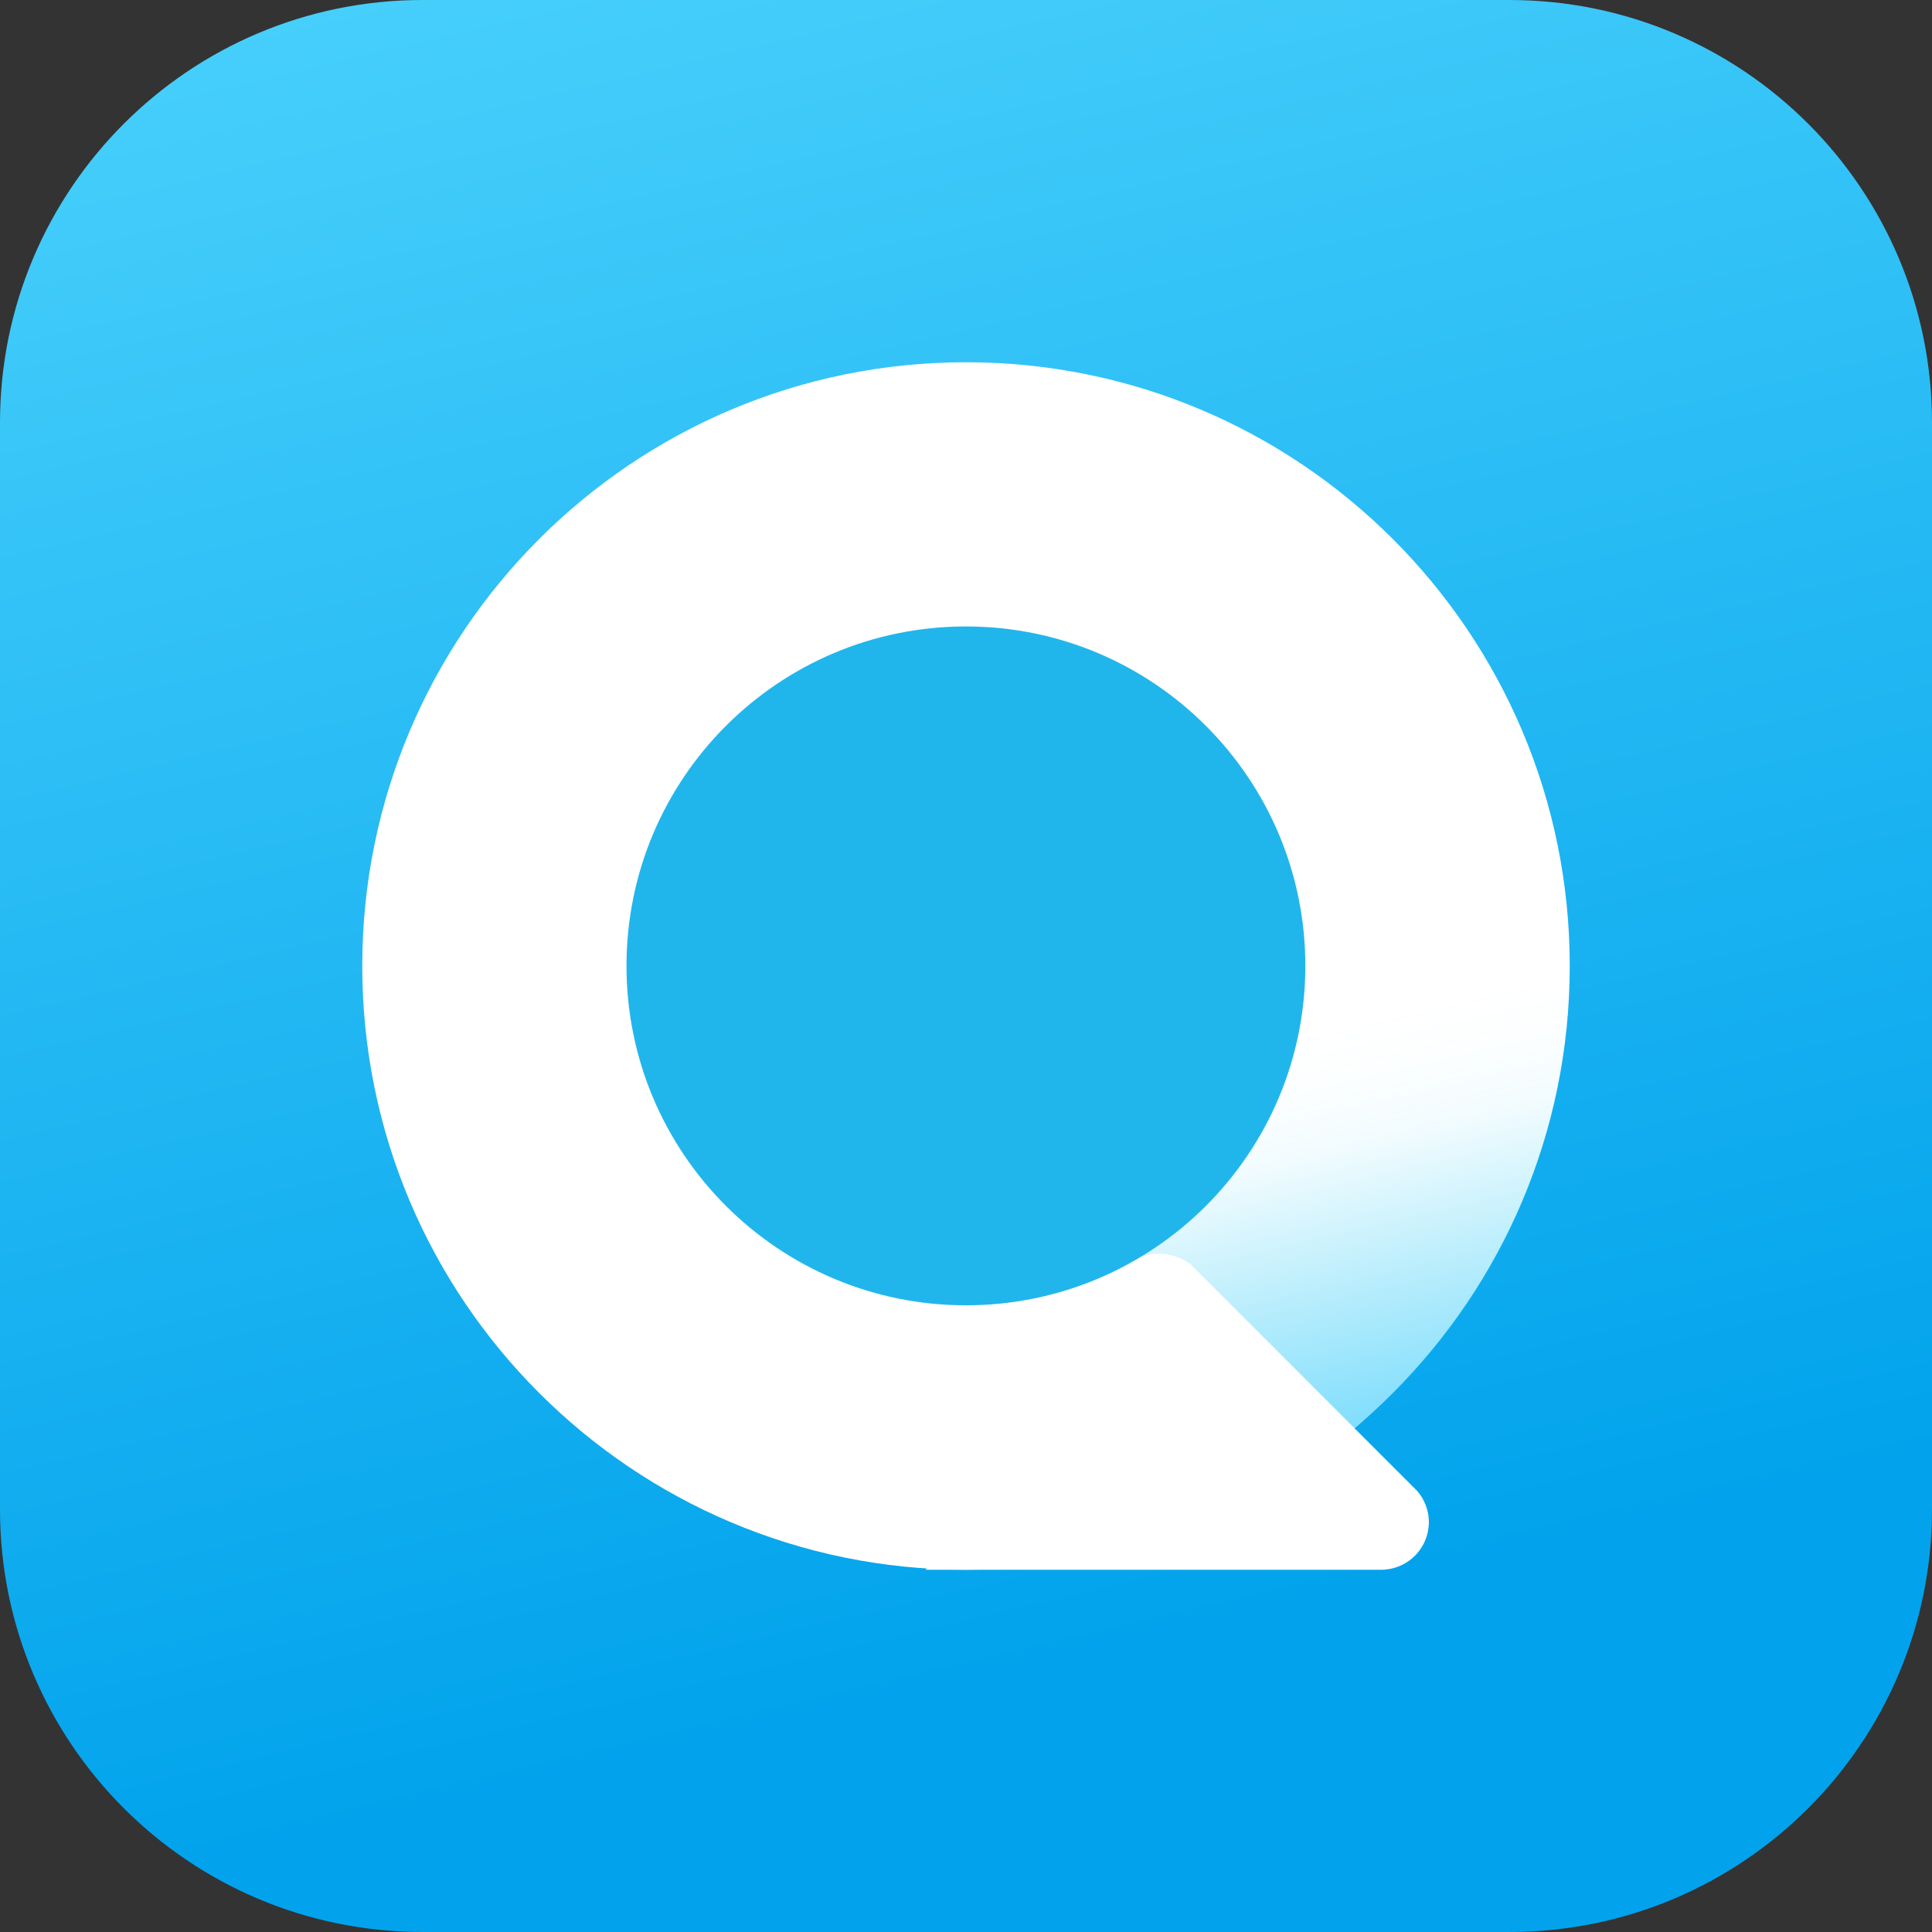
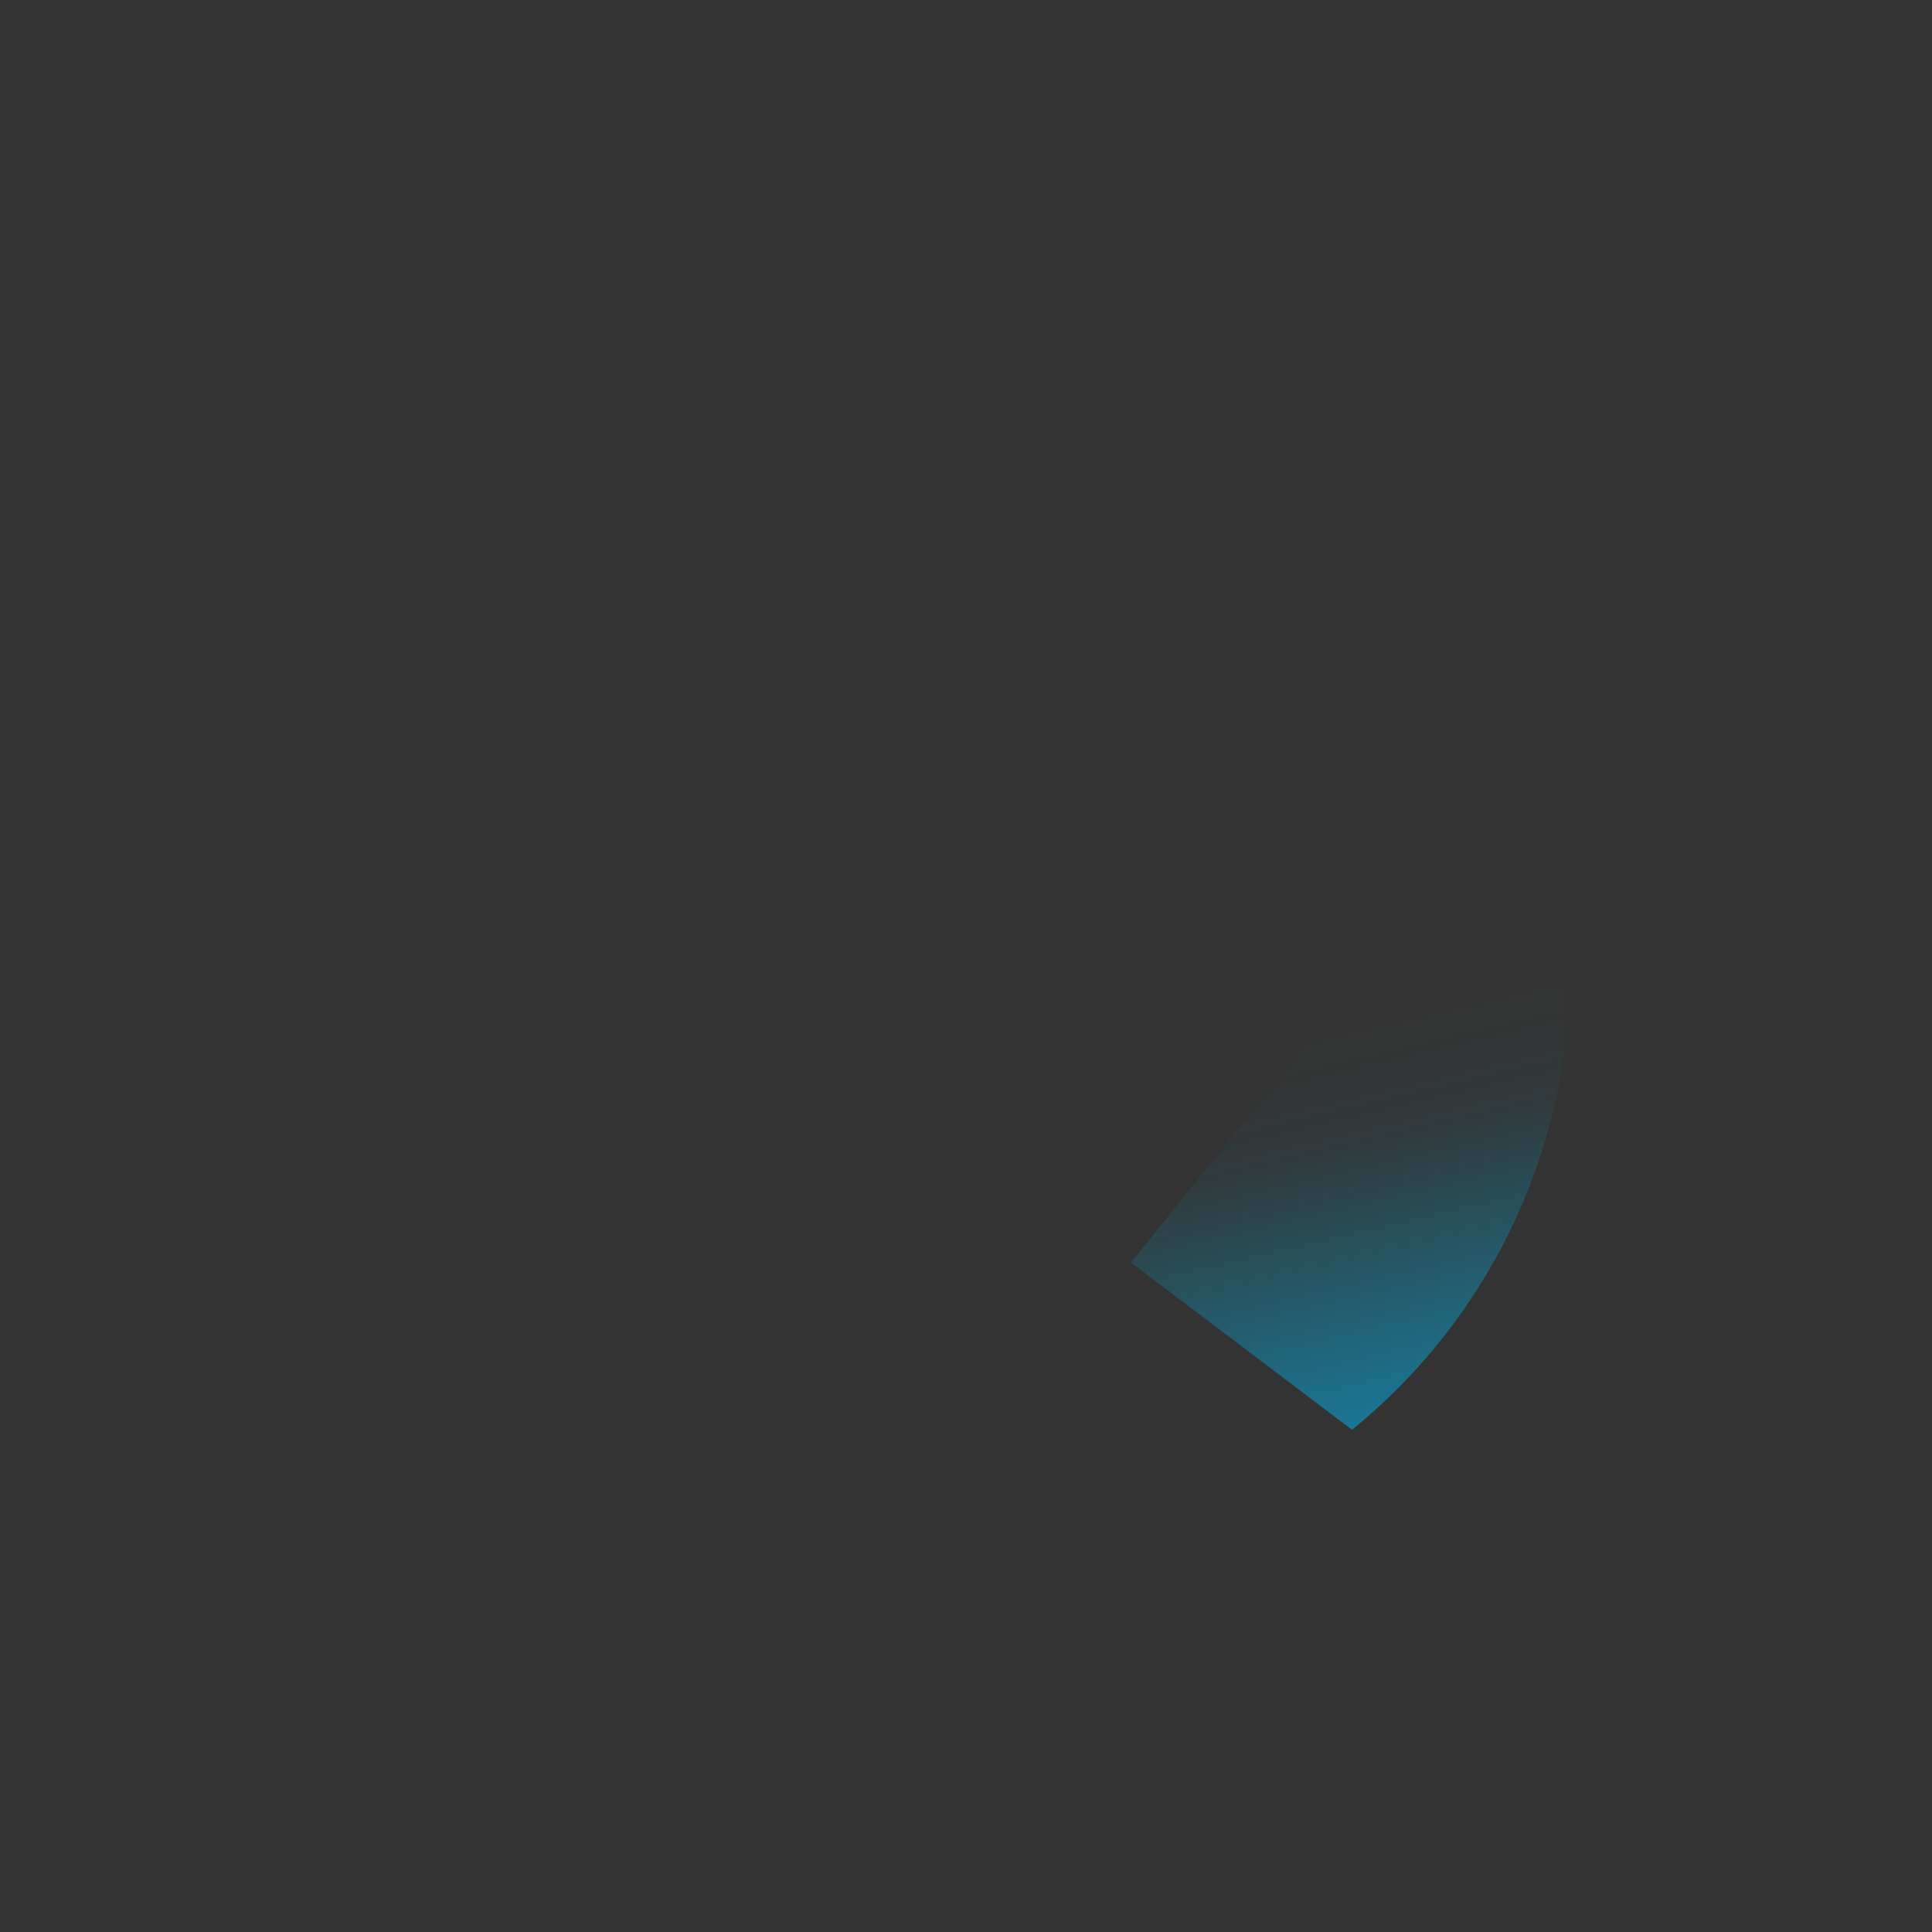
<svg xmlns="http://www.w3.org/2000/svg" width="48" height="48" viewBox="0 0 48 48" fill="none">
  <rect x="0" y="0" width="48" height="48" fill="#333333" stroke="none" />
  <g clip-path="url(#clip0_167_3802)">
-     <path d="M37.5 0L10.5 0C4.701 0 0 4.701 0 10.5L0 37.5C0 43.299 4.701 48 10.5 48H37.5C43.299 48 48 43.299 48 37.5V10.5C48 4.701 43.299 0 37.5 0Z" fill="url(#paint0_linear_167_3802)" />
-     <path d="M24 39C32.284 39 39 32.284 39 24C39 15.716 32.284 9 24 9C15.716 9 9 15.716 9 24C9 32.284 15.716 39 24 39Z" fill="white" />
    <path opacity="0.7" d="M38.99 24.5C38.944 26.618 38.436 28.702 37.504 30.605C36.571 32.508 35.236 34.186 33.59 35.522L28.099 31.368C28.184 31.263 33.571 24.594 33.512 24.375L38.99 24.5Z" fill="url(#paint1_linear_167_3802)" />
-     <path d="M35.5 37.813C35.5 37.969 35.469 38.123 35.41 38.267C35.35 38.412 35.263 38.542 35.152 38.653C35.042 38.763 34.911 38.85 34.767 38.91C34.623 38.969 34.468 39 34.312 39H23.011C23.011 39 23.149 34.399 23.149 32.892C24.845 32.75 26.492 32.249 27.979 31.422L28.165 31.303C28.386 31.186 28.634 31.134 28.883 31.152C29.132 31.17 29.371 31.257 29.572 31.404L29.862 31.693L35.2 37.032C35.392 37.247 35.499 37.525 35.5 37.813Z" fill="white" />
-     <path d="M23.998 32.43C28.656 32.43 32.431 28.654 32.431 23.997C32.431 19.34 28.656 15.564 23.998 15.564C19.341 15.564 15.565 19.34 15.565 23.997C15.565 28.654 19.341 32.43 23.998 32.43Z" fill="#21B6EB" />
  </g>
  <defs>
    <linearGradient id="paint0_linear_167_3802" x1="26.352" y1="-12.528" x2="38.4" y2="38.4" gradientUnits="userSpaceOnUse">
      <stop stop-color="#53D7FE" />
      <stop offset="1" stop-color="#02A3EC" />
    </linearGradient>
    <linearGradient id="paint1_linear_167_3802" x1="35.026" y1="37.728" x2="32.215" y2="25.663" gradientUnits="userSpaceOnUse">
      <stop stop-color="#00BAFD" />
      <stop offset="0.09" stop-color="#00BBFB" stop-opacity="0.839" />
      <stop offset="0.76" stop-color="#00C0F2" stop-opacity="0.071" />
      <stop offset="0.88" stop-color="#00C0F1" stop-opacity="0.02" />
      <stop offset="1" stop-color="#00C0F1" stop-opacity="0" />
    </linearGradient>
    <clipPath id="clip0_167_3802">
      <rect width="48" height="48" fill="white" />
    </clipPath>
  </defs>
</svg>